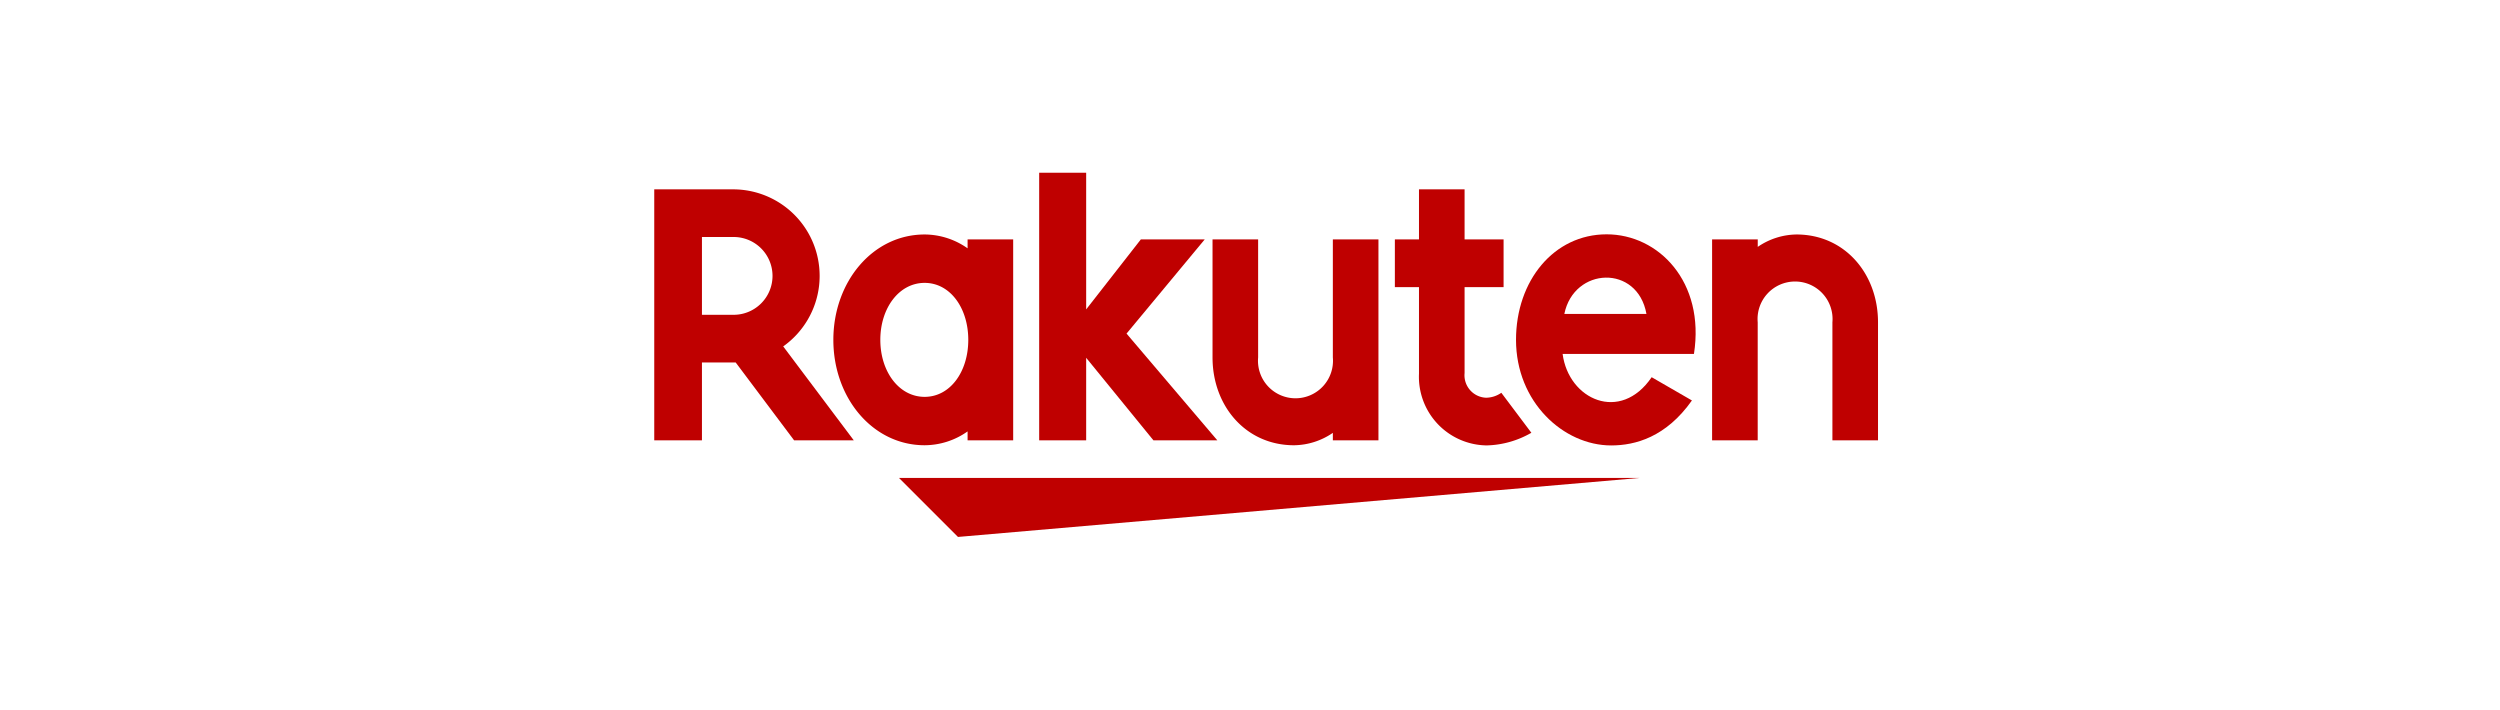
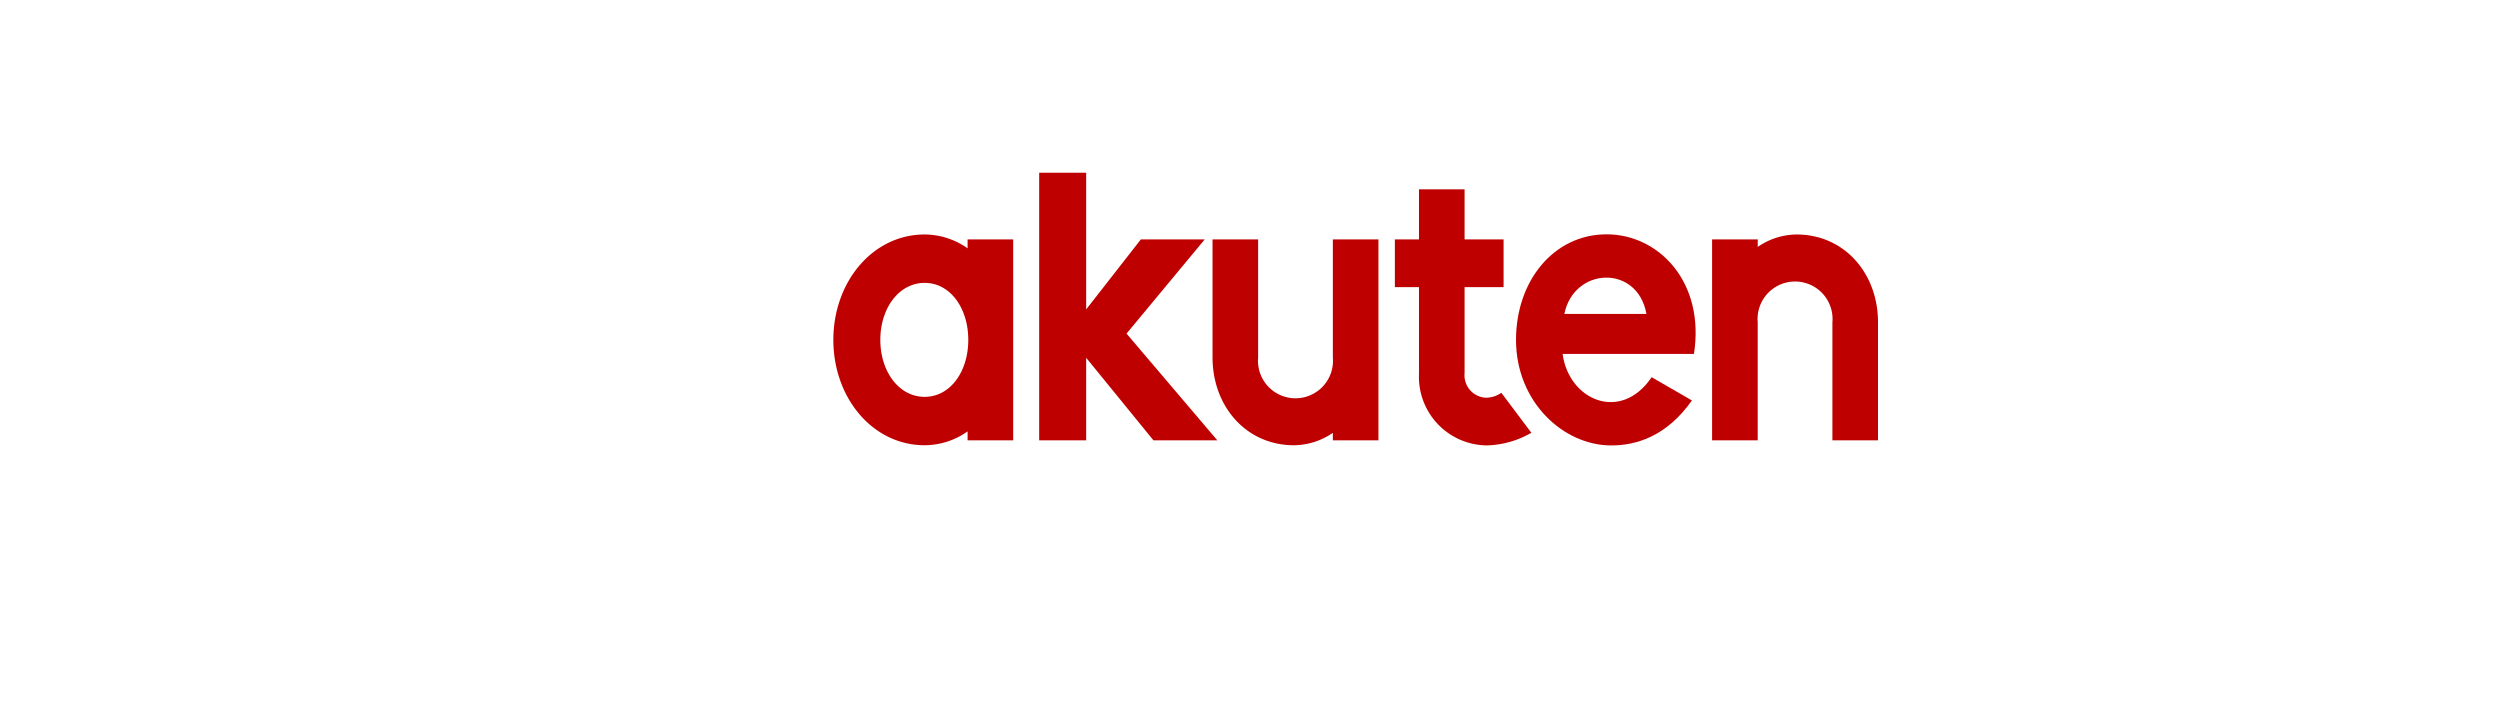
<svg xmlns="http://www.w3.org/2000/svg" width="310" height="88" viewBox="0 0 310 88">
  <g id="Group_2041" data-name="Group 2041" transform="translate(-40 -7482.646)">
    <rect id="Rectangle_703" data-name="Rectangle 703" width="310" height="88" transform="translate(40 7482.646)" fill="#fff" />
    <g id="Rakuten" transform="translate(197 7526.647)">
      <g id="Group_3504" data-name="Group 3504" transform="translate(-75.873 -22.579)">
-         <path id="Path_8463" data-name="Path 8463" d="M124.981,41.367H33.174l7.313,7.313Z" transform="translate(-2.824 -3.522)" fill="#bf0000" />
        <path id="Path_8464" data-name="Path 8464" d="M40.921,8.978v1.105a9.276,9.276,0,0,0-5.327-1.717c-6.431,0-11.318,5.865-11.318,13.069S29.162,34.5,35.594,34.5a9.263,9.263,0,0,0,5.327-1.717V33.89h5.653V8.978ZM35.594,28.5c-3.172,0-5.494-3.122-5.494-7.067s2.322-7.066,5.494-7.066,5.413,3.123,5.413,7.066S38.769,28.5,35.594,28.5Z" transform="translate(-2.067 -0.712)" fill="#bf0000" />
        <path id="Path_8465" data-name="Path 8465" d="M90.588,9.035V23.669a4.651,4.651,0,1,1-9.265,0V9.035H75.669V23.669c0,6,4.107,10.89,10.113,10.89a8.673,8.673,0,0,0,4.806-1.539v.927h5.654V9.035Z" transform="translate(-6.442 -0.769)" fill="#bf0000" />
        <path id="Path_8466" data-name="Path 8466" d="M149.035,33.89V19.256a4.65,4.65,0,1,1,9.264,0V33.89h5.655V19.256c0-6.005-4.108-10.89-10.114-10.89a8.675,8.675,0,0,0-4.8,1.538V8.978H143.38V33.89Z" transform="translate(-12.207 -0.712)" fill="#bf0000" />
-         <path id="Path_8467" data-name="Path 8467" d="M5.914,33.369V23.717H10.1l7.241,9.652h7.4l-8.75-11.646A10.727,10.727,0,0,0,9.772,2.249H0v31.12Zm0-25.212H9.772a4.824,4.824,0,1,1,0,9.647H5.914Z" transform="translate(0 -0.191)" fill="#bf0000" />
        <path id="Path_8468" data-name="Path 8468" d="M113.584,27.474a3.356,3.356,0,0,1-1.89.613,2.787,2.787,0,0,1-2.666-3.057V14.37h4.836V8.456h-4.836V2.249h-5.654V8.456h-2.991V14.37h2.991V25.117A8.508,8.508,0,0,0,111.779,34a11.637,11.637,0,0,0,5.53-1.568Z" transform="translate(-8.547 -0.191)" fill="#bf0000" />
        <path id="Path_8469" data-name="Path 8469" d="M63.006,19.943,72.7,8.265H64.779L58,16.944V0H52.173V33.177H58V22.944l8.339,10.233h7.922Z" transform="translate(-4.442)" fill="#bf0000" />
        <path id="Path_8470" data-name="Path 8470" d="M128.041,8.344c-6.544,0-11.237,5.75-11.237,13.088,0,7.715,5.892,13.09,11.8,13.09,2.982,0,6.8-1.023,10.013-5.577l-4.993-2.884c-3.863,5.693-10.3,2.8-11.042-2.889l16.286,0C140.26,14.228,134.475,8.344,128.041,8.344Zm4.936,9.872H122.795C123.984,12.381,131.875,12.046,132.977,18.216Z" transform="translate(-9.945 -0.71)" fill="#bf0000" />
      </g>
    </g>
  </g>
</svg>